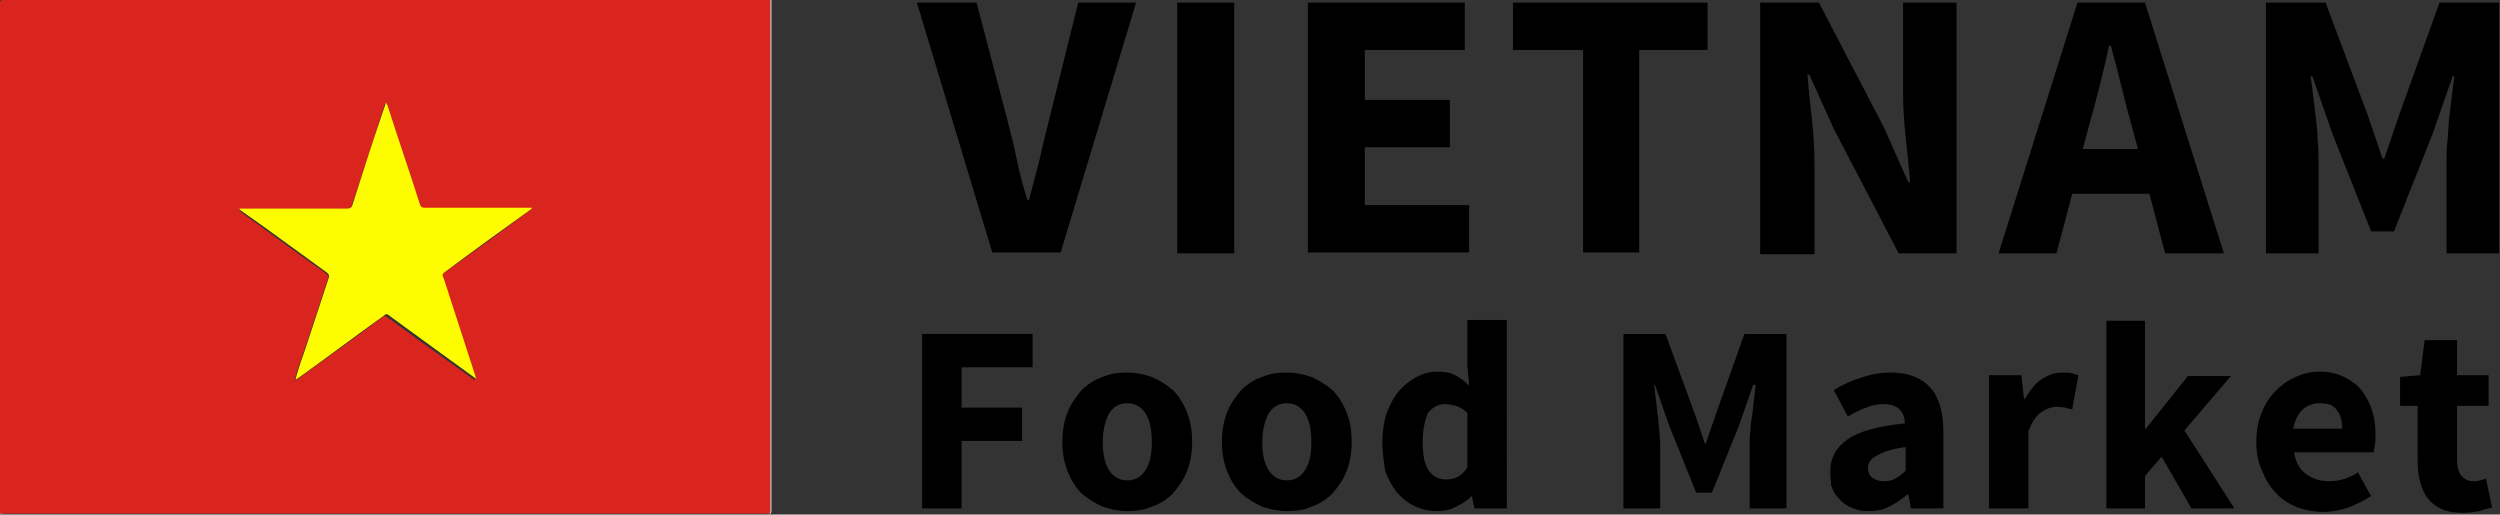
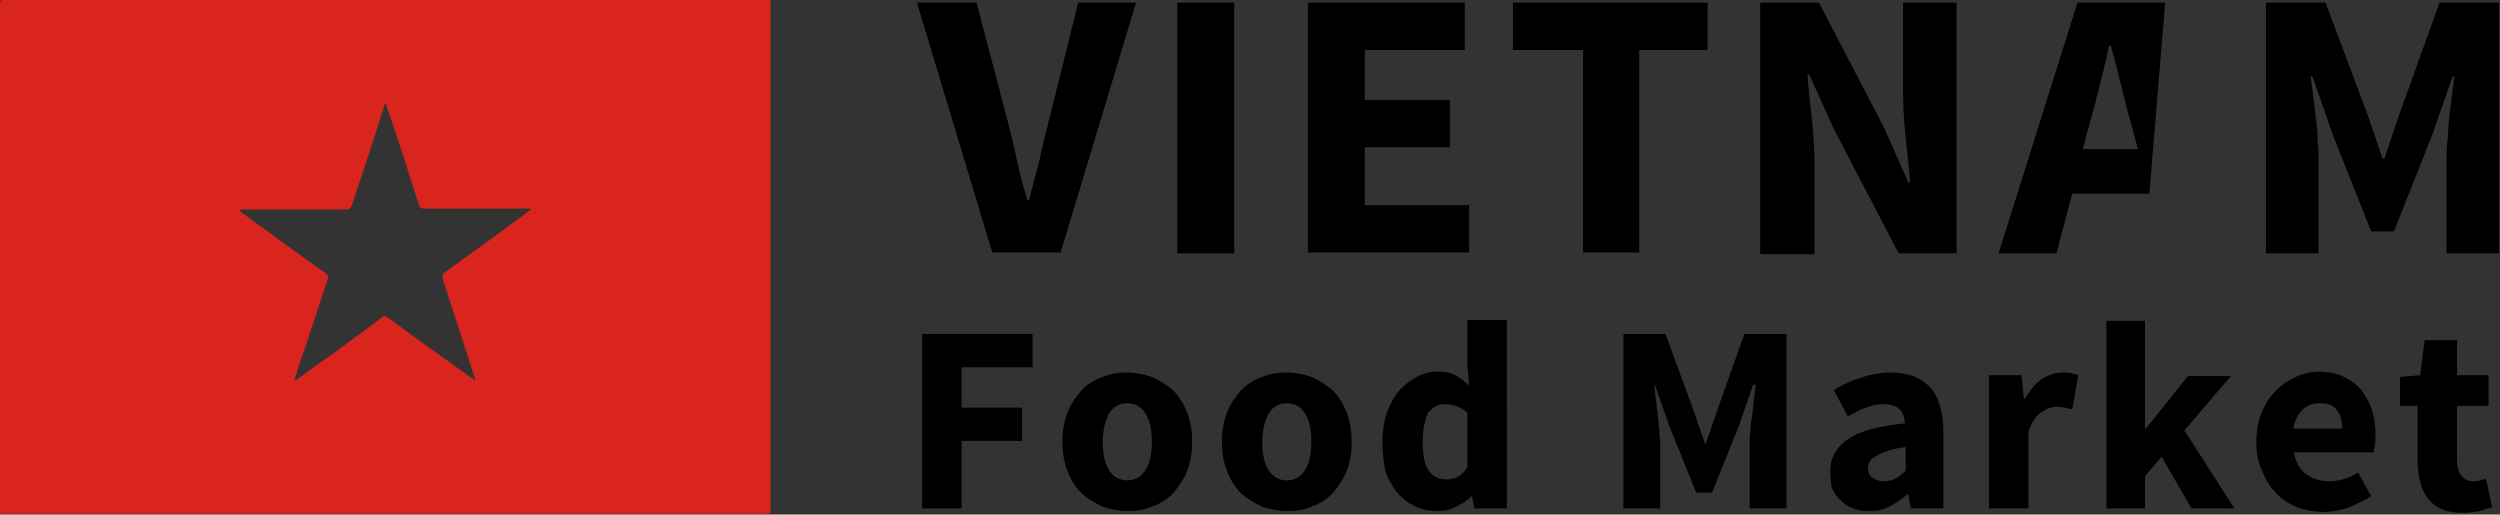
<svg xmlns="http://www.w3.org/2000/svg" version="1.1" id="レイヤー_1" x="0px" y="0px" viewBox="0 0 285.2 58.7" style="enable-background:new 0 0 285.2 58.7;" xml:space="preserve">
  <rect x="0" y="0" width="285.2" height="58.7" fill="#333333" stroke="none" />
  <style type="text/css">
	.st0{fill:#D9251D;}
	.st1{fill:#FEFEFE;}
	.st2{fill:#FEFD00;}
</style>
  <g>
    <g>
      <path d="M104.6,0.3h6.8l3.5,13.3c0.4,1.6,0.8,3.1,1.1,4.6c0.3,1.5,0.7,3,1.2,4.6h0.2c0.4-1.6,0.8-3.1,1.2-4.6    c0.3-1.5,0.7-3,1.1-4.6L123,0.3h6.6L121,28.8h-7.8L104.6,0.3z" />
      <path d="M134.3,0.3h6.5v28.6h-6.5V0.3z" />
      <path d="M149.2,0.3h17.9v5.4h-11.4v5.7h9.7v5.4h-9.7v6.6h11.9v5.4h-18.4V0.3z" />
      <path d="M180.5,5.7h-7.9V0.3h22.2v5.4h-7.8v23.1h-6.4V5.7z" />
      <path d="M200.9,0.3h6.6l7.4,14.2l2.8,6.3h0.2c-0.1-1.5-0.3-3.2-0.5-5.1c-0.2-1.9-0.3-3.6-0.3-5.3V0.3h6.1v28.6h-6.6l-7.4-14.2    l-2.8-6.2h-0.2c0.1,1.6,0.3,3.3,0.5,5.1c0.2,1.8,0.3,3.6,0.3,5.3v10.1h-6.2V0.3z" />
-       <path d="M245.2,22.1h-8.8l-1.8,6.8h-6.6l9-28.6h7.7l9,28.6H247L245.2,22.1z M243.9,17l-0.7-2.6c-0.4-1.4-0.8-2.9-1.2-4.6    c-0.4-1.6-0.8-3.2-1.2-4.6h-0.2c-0.3,1.5-0.7,3.1-1.1,4.7c-0.4,1.6-0.8,3.1-1.2,4.5l-0.7,2.6H243.9z" />
+       <path d="M245.2,22.1h-8.8l-1.8,6.8h-6.6l9-28.6h7.7H247L245.2,22.1z M243.9,17l-0.7-2.6c-0.4-1.4-0.8-2.9-1.2-4.6    c-0.4-1.6-0.8-3.2-1.2-4.6h-0.2c-0.3,1.5-0.7,3.1-1.1,4.7c-0.4,1.6-0.8,3.1-1.2,4.5l-0.7,2.6H243.9z" />
      <path d="M258.5,0.3h6.8l4.8,12.8l1.7,5h0.2l1.7-5l4.6-12.8h6.8v28.6h-6V18.4c0-0.7,0-1.5,0.1-2.3c0.1-0.8,0.1-1.7,0.2-2.6    c0.1-0.9,0.2-1.7,0.3-2.5c0.1-0.8,0.2-1.6,0.3-2.3h-0.2l-2.3,6.6l-4.4,11.1h-2.6l-4.4-11.1l-2.3-6.6h-0.2c0.1,0.7,0.2,1.5,0.3,2.3    c0.1,0.8,0.2,1.7,0.3,2.5c0.1,0.9,0.2,1.7,0.2,2.6c0.1,0.8,0.1,1.6,0.1,2.3v10.5h-6V0.3z" />
    </g>
    <g>
      <path d="M105.2,38.1h12.6v3.8h-8.1v4.6h6.9v3.8h-6.9V58h-4.5V38.1z" />
      <path d="M121.2,50.4c0-1.3,0.2-2.4,0.6-3.4c0.4-1,1-1.8,1.6-2.5c0.7-0.7,1.5-1.2,2.4-1.5c0.9-0.4,1.8-0.5,2.8-0.5    c1,0,1.9,0.2,2.8,0.5c0.9,0.4,1.7,0.9,2.4,1.5c0.7,0.7,1.2,1.5,1.6,2.5c0.4,1,0.6,2.1,0.6,3.4c0,1.3-0.2,2.4-0.6,3.4    c-0.4,1-1,1.8-1.6,2.5c-0.7,0.7-1.5,1.2-2.4,1.5c-0.9,0.4-1.8,0.5-2.8,0.5c-1,0-1.9-0.2-2.8-0.5c-0.9-0.4-1.7-0.9-2.4-1.5    c-0.7-0.7-1.2-1.5-1.6-2.5C121.4,52.8,121.2,51.7,121.2,50.4z M125.8,50.4c0,1.3,0.2,2.4,0.7,3.2c0.5,0.8,1.2,1.2,2.1,1.2    c0.9,0,1.6-0.4,2.1-1.2c0.5-0.8,0.7-1.8,0.7-3.2c0-1.3-0.2-2.4-0.7-3.2c-0.5-0.8-1.2-1.2-2.1-1.2c-0.9,0-1.6,0.4-2.1,1.2    C126.1,48,125.8,49.1,125.8,50.4z" />
      <path d="M139.4,50.4c0-1.3,0.2-2.4,0.6-3.4c0.4-1,1-1.8,1.6-2.5c0.7-0.7,1.5-1.2,2.4-1.5c0.9-0.4,1.8-0.5,2.8-0.5    c1,0,1.9,0.2,2.8,0.5c0.9,0.4,1.7,0.9,2.4,1.5c0.7,0.7,1.2,1.5,1.6,2.5c0.4,1,0.6,2.1,0.6,3.4c0,1.3-0.2,2.4-0.6,3.4    c-0.4,1-1,1.8-1.6,2.5c-0.7,0.7-1.5,1.2-2.4,1.5c-0.9,0.4-1.8,0.5-2.8,0.5c-1,0-1.9-0.2-2.8-0.5c-0.9-0.4-1.7-0.9-2.4-1.5    c-0.7-0.7-1.2-1.5-1.6-2.5C139.6,52.8,139.4,51.7,139.4,50.4z M144,50.4c0,1.3,0.2,2.4,0.7,3.2c0.5,0.8,1.2,1.2,2.1,1.2    c0.9,0,1.6-0.4,2.1-1.2c0.5-0.8,0.7-1.8,0.7-3.2c0-1.3-0.2-2.4-0.7-3.2c-0.5-0.8-1.2-1.2-2.1-1.2c-0.9,0-1.6,0.4-2.1,1.2    C144.3,48,144,49.1,144,50.4z" />
      <path d="M157.7,50.4c0-1.2,0.2-2.4,0.5-3.3c0.4-1,0.8-1.8,1.4-2.5c0.6-0.7,1.3-1.2,2-1.6c0.8-0.4,1.5-0.6,2.3-0.6    c0.9,0,1.6,0.1,2.1,0.4c0.6,0.3,1.1,0.7,1.6,1.2l-0.2-2.3v-5.2h4.5V58h-3.7l-0.3-1.5H168c-0.5,0.5-1.2,1-1.9,1.3    c-0.7,0.4-1.4,0.5-2.2,0.5c-0.9,0-1.8-0.2-2.6-0.6c-0.8-0.4-1.4-0.9-2-1.6c-0.5-0.7-1-1.5-1.3-2.5    C157.9,52.8,157.7,51.7,157.7,50.4z M162.3,50.4c0,1.5,0.2,2.6,0.7,3.3c0.5,0.7,1.2,1,2,1c0.5,0,0.9-0.1,1.3-0.3    c0.4-0.2,0.8-0.6,1.1-1.1v-6.2c-0.4-0.4-0.8-0.6-1.3-0.8c-0.4-0.1-0.8-0.2-1.3-0.2c-0.7,0-1.3,0.3-1.9,1    C162.6,47.8,162.3,48.9,162.3,50.4z" />
      <path d="M185.2,38.1h4.8l3.3,9l1.2,3.5h0.1l1.2-3.5l3.2-9h4.8V58h-4.2v-7.3c0-0.5,0-1,0.1-1.6c0-0.6,0.1-1.2,0.2-1.8    c0.1-0.6,0.1-1.2,0.2-1.8c0.1-0.6,0.1-1.1,0.2-1.6H200l-1.6,4.6l-3.1,7.7h-1.8l-3.1-7.7l-1.6-4.6h-0.1c0.1,0.5,0.1,1,0.2,1.6    c0.1,0.6,0.1,1.2,0.2,1.8c0.1,0.6,0.1,1.2,0.2,1.8c0,0.6,0.1,1.1,0.1,1.6V58h-4.2V38.1z" />
      <path d="M208.8,53.8c0-1.6,0.7-2.8,2-3.7c1.3-0.9,3.5-1.5,6.5-1.8c0-0.7-0.2-1.2-0.6-1.6c-0.4-0.4-1-0.6-1.8-0.6    c-0.7,0-1.3,0.1-2,0.4c-0.7,0.2-1.3,0.6-2.1,1l-1.6-3c1-0.6,2-1.1,3.1-1.4c1.1-0.4,2.2-0.6,3.4-0.6c2,0,3.5,0.6,4.5,1.7    c1,1.1,1.5,2.8,1.5,5.2V58h-3.7l-0.3-1.6h-0.1c-0.7,0.6-1.3,1-2.1,1.4c-0.7,0.4-1.5,0.5-2.4,0.5c-0.7,0-1.3-0.1-1.9-0.4    c-0.6-0.2-1-0.6-1.4-1c-0.4-0.4-0.7-0.9-0.9-1.5C208.9,55,208.8,54.4,208.8,53.8z M213.1,53.4c0,0.5,0.2,0.9,0.5,1.1    c0.3,0.2,0.7,0.4,1.3,0.4c0.5,0,1-0.1,1.3-0.3c0.4-0.2,0.8-0.5,1.2-0.9v-2.7c-1.6,0.2-2.7,0.6-3.3,1    C213.4,52.3,213.1,52.8,213.1,53.4z" />
      <path d="M226.9,42.8h3.7l0.3,2.7h0.1c0.6-1,1.2-1.8,2-2.3c0.8-0.5,1.5-0.7,2.3-0.7c0.4,0,0.8,0,1.1,0.1c0.3,0.1,0.5,0.1,0.7,0.2    l-0.7,3.9c-0.3-0.1-0.6-0.1-0.8-0.2c-0.2,0-0.5-0.1-0.9-0.1c-0.6,0-1.2,0.2-1.8,0.6c-0.6,0.4-1.1,1.1-1.5,2.2V58h-4.5V42.8z" />
      <path d="M240.3,36.6h4.4v12.3h0.1l4.8-6h4.9l-5.3,6.2l5.7,8.9H250l-3.4-5.9l-1.9,2.2V58h-4.4V36.6z" />
      <path d="M257.4,50.4c0-1.2,0.2-2.3,0.6-3.3c0.4-1,0.9-1.8,1.6-2.5c0.7-0.7,1.4-1.2,2.3-1.6c0.9-0.4,1.7-0.6,2.7-0.6    c1.1,0,2,0.2,2.8,0.6c0.8,0.4,1.5,0.9,2,1.5c0.5,0.7,0.9,1.4,1.2,2.3c0.3,0.9,0.4,1.9,0.4,2.9c0,0.4,0,0.8-0.1,1.1    c0,0.3-0.1,0.6-0.1,0.8h-9.1c0.2,1.2,0.7,2,1.4,2.5c0.7,0.5,1.6,0.8,2.6,0.8c1.1,0,2.2-0.3,3.3-1l1.5,2.7    c-0.8,0.5-1.6,0.9-2.6,1.3c-0.9,0.3-1.9,0.5-2.8,0.5c-1.1,0-2.1-0.2-3-0.5c-0.9-0.4-1.8-0.9-2.4-1.6c-0.7-0.7-1.2-1.5-1.6-2.5    C257.6,52.8,257.4,51.7,257.4,50.4z M267.2,48.9c0-0.9-0.2-1.6-0.6-2.1c-0.4-0.6-1-0.8-2-0.8c-0.7,0-1.3,0.2-1.9,0.7    c-0.5,0.5-0.9,1.2-1.1,2.2H267.2z" />
      <path d="M275.9,46.3h-2.1V43l2.3-0.2l0.5-4h3.7v4h3.6v3.5h-3.6v6.1c0,0.9,0.2,1.5,0.5,1.9c0.4,0.4,0.8,0.6,1.4,0.6    c0.2,0,0.5,0,0.7-0.1c0.3-0.1,0.5-0.1,0.7-0.2l0.7,3.3c-0.4,0.1-0.9,0.2-1.4,0.4c-0.6,0.1-1.2,0.2-1.9,0.2c-0.9,0-1.7-0.1-2.4-0.4    c-0.7-0.3-1.2-0.7-1.6-1.2c-0.4-0.5-0.7-1.1-0.9-1.9c-0.2-0.7-0.3-1.5-0.3-2.4V46.3z" />
    </g>
  </g>
  <g>
    <g id="qASDDV_00000010992777998583122870000011988663395238541485_">
      <g>
        <path class="st0" d="M0,58.6C0,39.2,0,19.7,0,0.3C0,0.1,0.1,0,0.3,0c29.2,0,58.4,0,87.6,0c0,19.4,0,38.7,0,58.1     c0,0.5,0,0.5-0.5,0.5C58.3,58.6,29.1,58.6,0,58.6z M54.2,43.4C54.2,43.4,54.2,43.4,54.2,43.4C54.2,43.4,54.2,43.3,54.2,43.4     c0-0.2,0-0.3-0.1-0.5c-1.2-3.7-2.4-7.4-3.6-11.1c-0.1-0.3,0-0.5,0.2-0.7c3.2-2.3,6.4-4.6,9.6-7c0.1-0.1,0.2-0.1,0.3-0.3     c-0.2,0-0.3,0-0.4,0c-3.9,0-7.9,0-11.8,0c-0.3,0-0.5-0.1-0.6-0.4c-1.2-3.8-2.4-7.5-3.7-11.3c0-0.1,0-0.2-0.2-0.3     c0,0.1-0.1,0.2-0.1,0.4c-1.2,3.8-2.4,7.5-3.7,11.3c-0.1,0.3-0.3,0.4-0.6,0.4c-3.9,0-7.9,0-11.8,0c-0.1,0-0.3,0-0.5,0     c0.2,0.1,0.3,0.2,0.3,0.3c3.2,2.3,6.4,4.7,9.7,7c0.2,0.2,0.3,0.3,0.2,0.6c-0.9,2.7-1.8,5.5-2.7,8.2c-0.4,1.1-0.8,2.2-1.1,3.4     c0,0,0,0,0,0c0,0,0.1,0,0.1,0c0.1-0.1,0.2-0.1,0.3-0.2c3.2-2.3,6.4-4.6,9.6-7c0.2-0.2,0.4-0.2,0.6,0c1.2,0.9,2.5,1.8,3.7,2.7     C50,40.4,52.1,41.9,54.2,43.4z" />
-         <path class="st1" d="M0,58.6c29.1,0,58.3,0,87.4,0c0.5,0,0.5,0,0.5-0.5c0-19.4,0-38.7,0-58.1c0,0,0.1,0,0.1,0c0,0.1,0,0.2,0,0.3     c0,19.3,0,38.6,0,58c0,0.3-0.1,0.3-0.3,0.3c-29.1,0-58.2,0-87.3,0C0.2,58.6,0.1,58.7,0,58.6z" />
-         <path class="st2" d="M33.7,43.3c0.3-1.1,0.7-2.3,1.1-3.4c0.9-2.7,1.8-5.5,2.7-8.2c0.1-0.3,0-0.4-0.2-0.6c-3.2-2.3-6.4-4.7-9.7-7     c-0.1-0.1-0.2-0.1-0.3-0.3c0.2,0,0.3,0,0.5,0c3.9,0,7.9,0,11.8,0c0.3,0,0.5-0.1,0.6-0.4c1.2-3.8,2.4-7.5,3.7-11.3     c0-0.1,0.1-0.2,0.1-0.4c0.1,0.1,0.1,0.2,0.2,0.3c1.2,3.8,2.5,7.5,3.7,11.3c0.1,0.3,0.2,0.4,0.6,0.4c3.9,0,7.9,0,11.8,0     c0.1,0,0.3,0,0.4,0c-0.1,0.2-0.2,0.2-0.3,0.3c-3.2,2.3-6.4,4.6-9.6,7c-0.3,0.2-0.4,0.4-0.2,0.7c1.2,3.7,2.4,7.4,3.6,11.1     c0,0.1,0.1,0.3,0.1,0.4c0,0,0,0,0,0c-2.1-1.5-4.1-3-6.2-4.5c-1.2-0.9-2.5-1.8-3.7-2.7c-0.2-0.2-0.4-0.2-0.6,0     c-3.2,2.3-6.4,4.7-9.6,7C33.9,43.2,33.8,43.3,33.7,43.3C33.7,43.4,33.7,43.3,33.7,43.3z" />
        <path class="st2" d="M33.7,43.4C33.7,43.4,33.7,43.4,33.7,43.4C33.7,43.4,33.7,43.3,33.7,43.4C33.7,43.3,33.7,43.4,33.7,43.4z" />
        <path class="st2" d="M54.2,43.3C54.2,43.3,54.2,43.4,54.2,43.3C54.2,43.4,54.2,43.4,54.2,43.3C54.2,43.4,54.2,43.3,54.2,43.3z" />
      </g>
    </g>
  </g>
</svg>